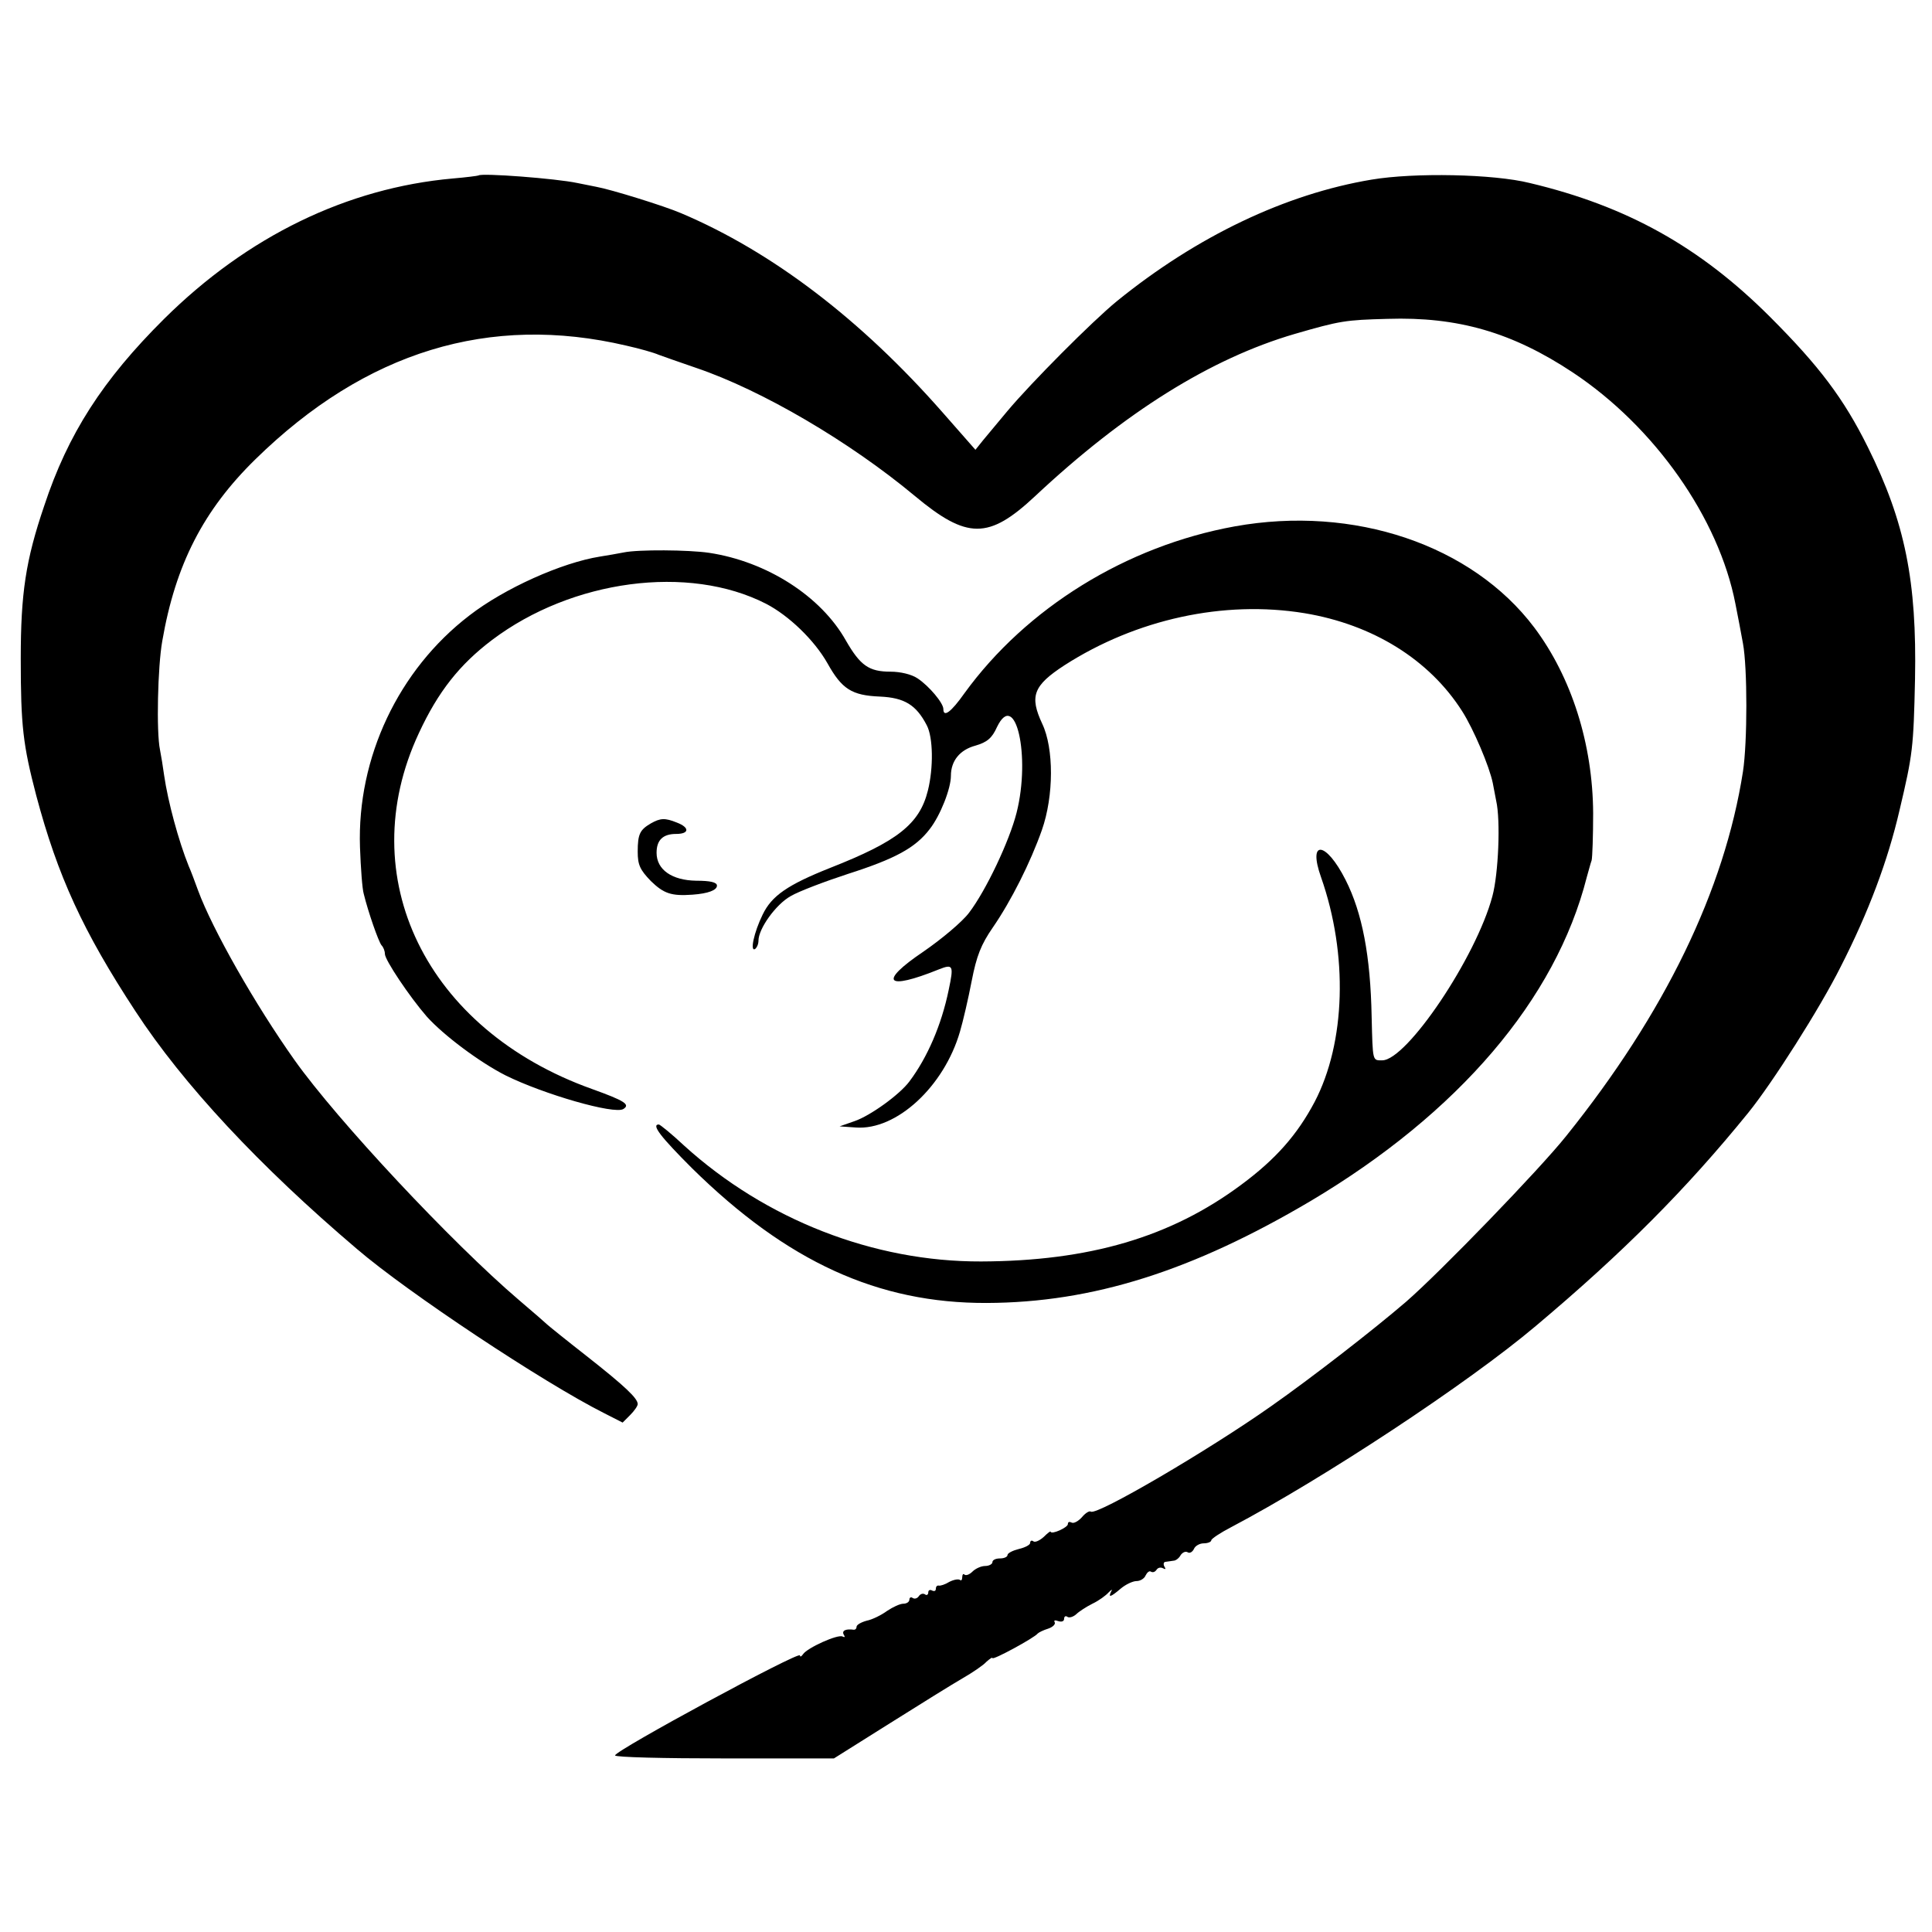
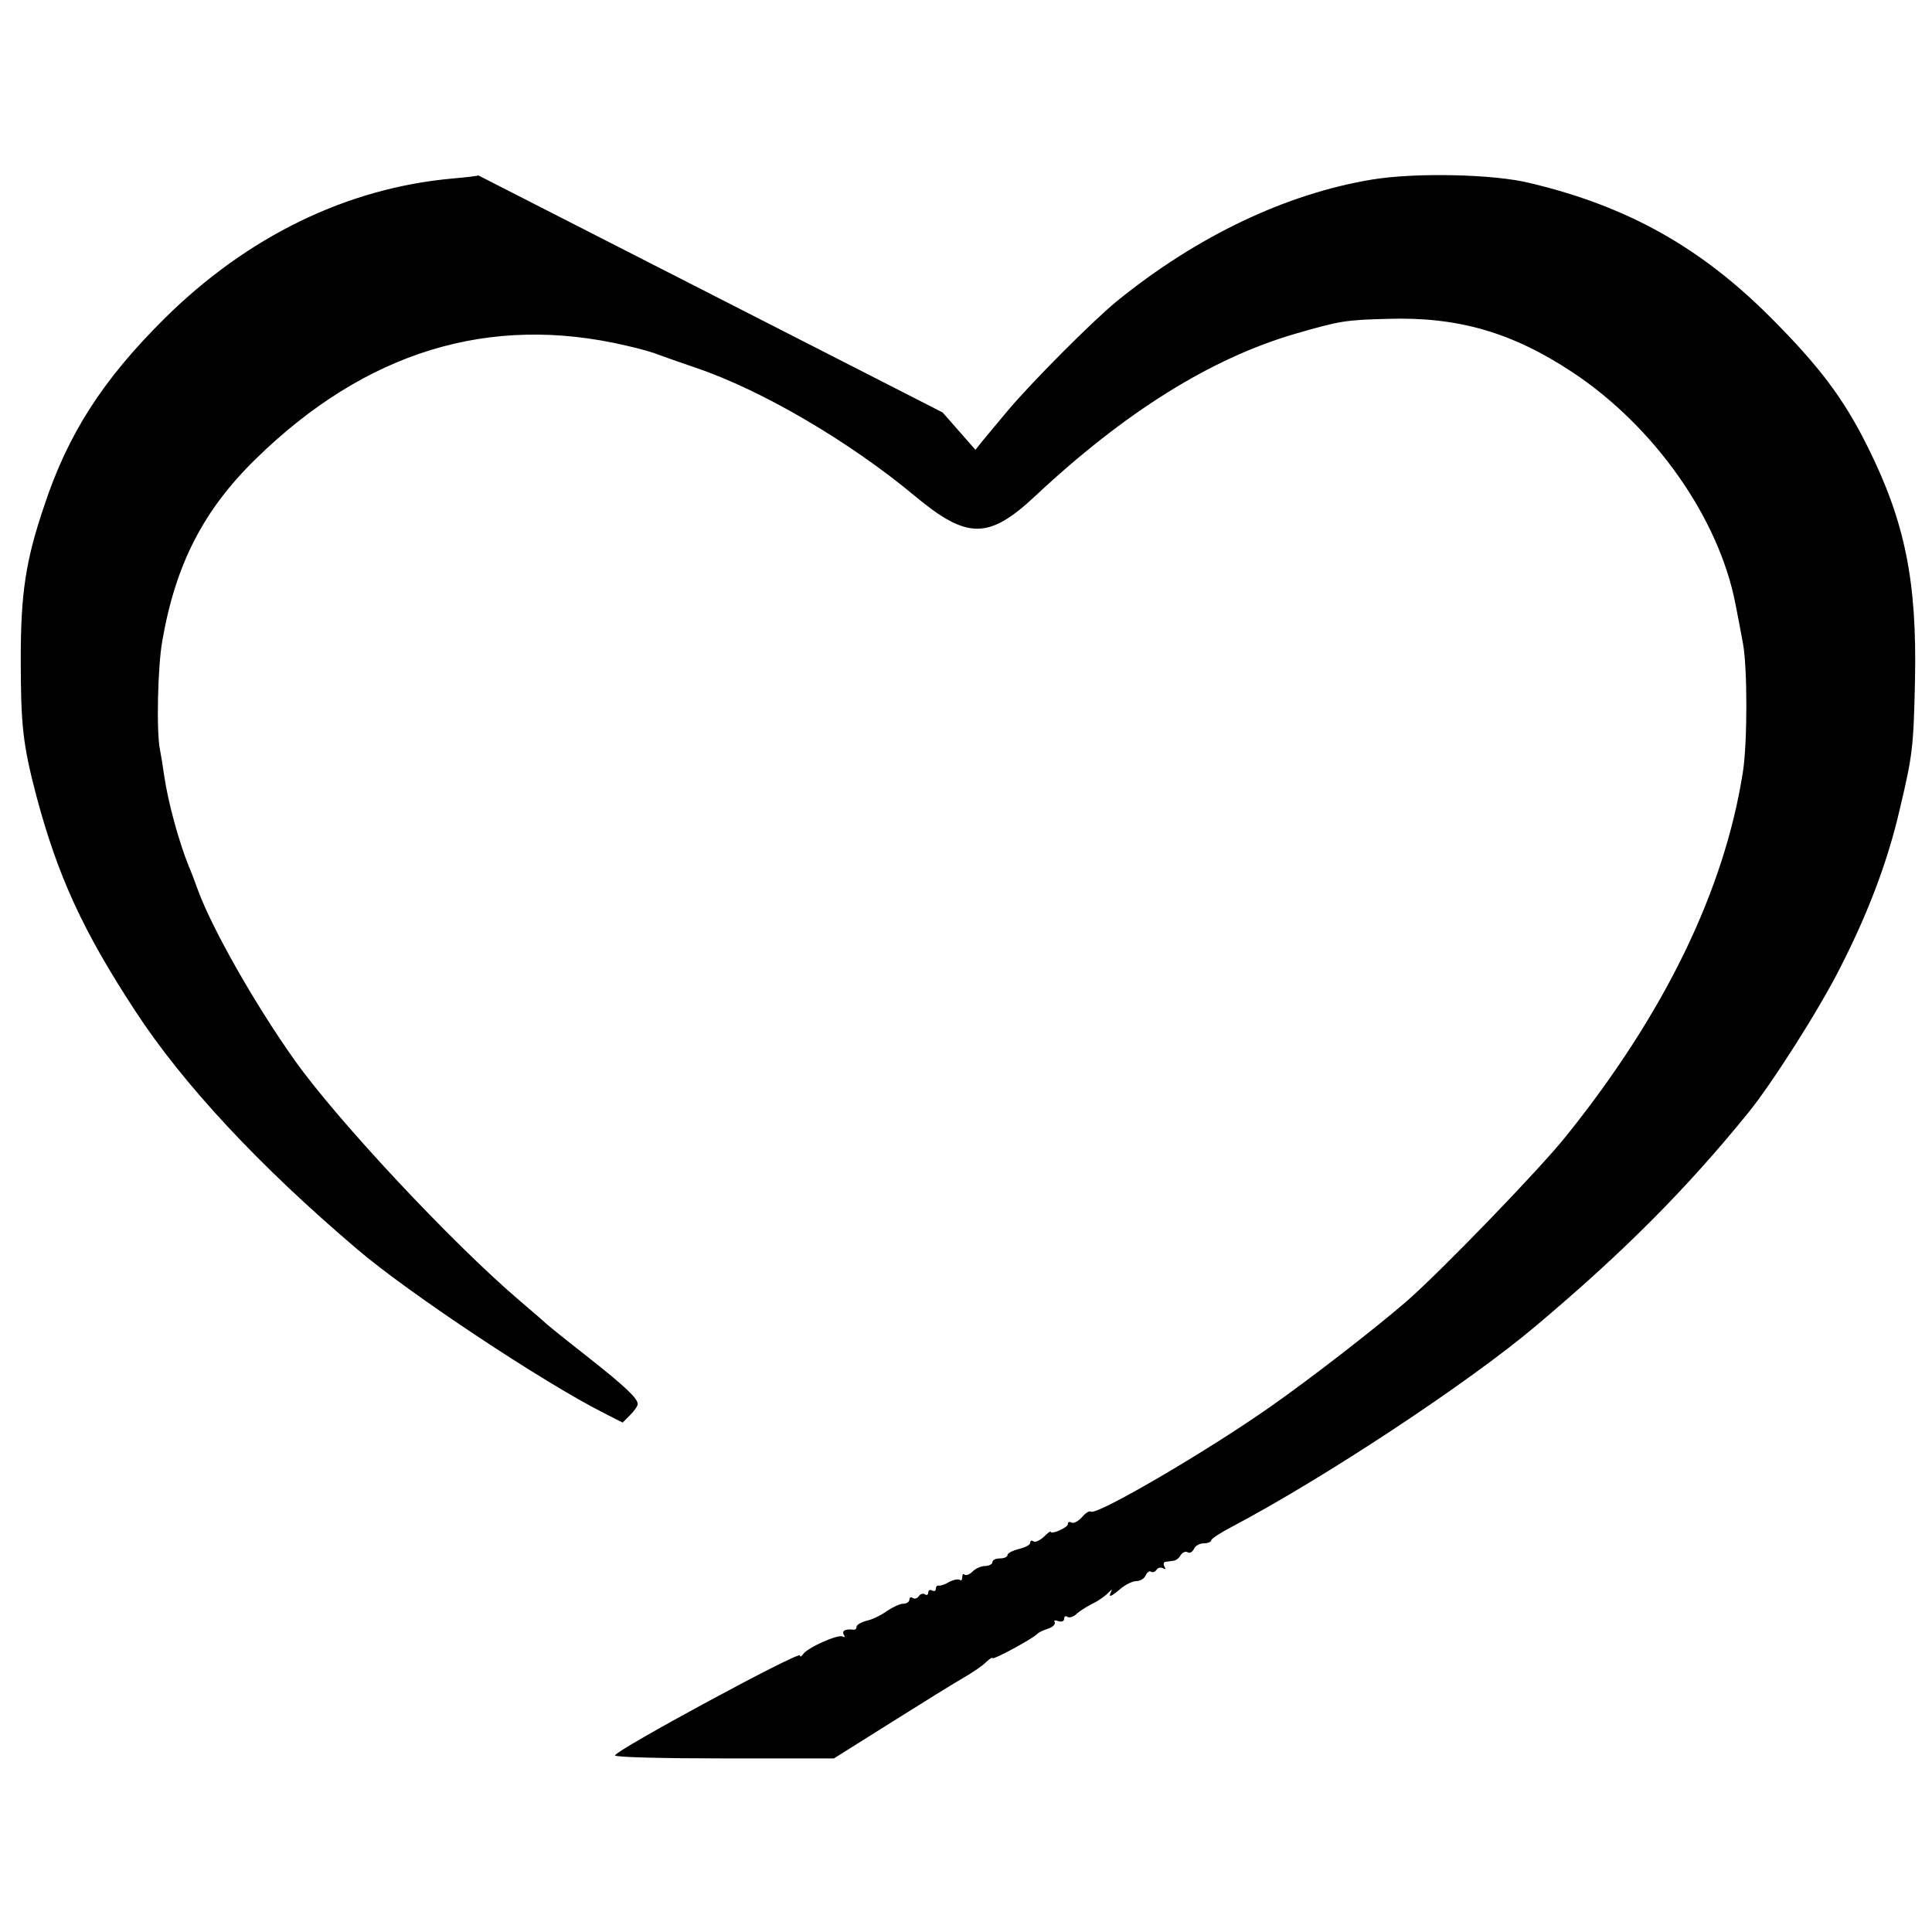
<svg xmlns="http://www.w3.org/2000/svg" version="1.0" width="512pt" height="512pt" viewBox="0 0 512 512" preserveAspectRatio="xMidYMid meet">
  <g transform="translate(0,512) scale(0.1,-0.1)" fill="#000000" stroke="none">
-     <path d="M1268 4655 c-2 -1 -32 -5 -68 -8 -280 -25 -544 -153 -765 -372 -163 -162 -255 -305 -318 -496 -49 -144 -62 -232 -62 -404 0 -179 6 -229 41 -363 57 -214 124 -360 263 -572 126 -193 328 -410 587 -630 134 -115 494 -354 655 -435 l49 -25 20 20 c11 11 20 24 20 29 0 15 -32 46 -135 127 -55 43 -102 81 -105 84 -3 3 -36 32 -75 65 -178 152 -481 476 -594 635 -105 148 -218 347 -256 450 -9 25 -20 54 -25 65 -27 67 -55 171 -65 240 -3 22 -8 53 -11 68 -10 47 -6 221 6 288 35 203 109 347 247 482 292 286 621 386 983 301 36 -8 74 -19 85 -24 11 -4 56 -20 100 -35 174 -59 406 -195 579 -339 139 -116 196 -116 319 -1 238 223 466 365 688 430 121 35 134 37 246 40 187 6 331 -36 491 -142 217 -144 387 -386 431 -613 6 -30 15 -77 20 -105 12 -64 12 -262 0 -340 -49 -314 -207 -640 -468 -965 -70 -88 -334 -361 -425 -440 -86 -74 -251 -202 -358 -277 -166 -117 -460 -289 -477 -279 -4 3 -15 -4 -24 -15 -10 -11 -22 -17 -27 -14 -6 3 -10 2 -10 -4 0 -9 -44 -29 -46 -20 0 2 -8 -4 -18 -14 -10 -9 -22 -15 -27 -12 -5 4 -9 2 -9 -4 0 -5 -13 -12 -30 -16 -16 -4 -30 -11 -30 -16 0 -5 -9 -9 -20 -9 -11 0 -20 -4 -20 -10 0 -5 -9 -10 -19 -10 -11 0 -26 -7 -34 -15 -8 -8 -17 -11 -21 -8 -3 4 -6 0 -6 -7 0 -7 -3 -10 -6 -7 -4 3 -16 1 -28 -5 -11 -7 -24 -11 -28 -10 -5 1 -8 -3 -8 -9 0 -5 -4 -7 -10 -4 -5 3 -10 1 -10 -5 0 -6 -4 -9 -9 -5 -5 3 -12 1 -16 -5 -4 -6 -11 -8 -16 -5 -5 4 -9 1 -9 -4 0 -6 -7 -11 -16 -11 -9 0 -28 -9 -43 -19 -15 -11 -39 -23 -54 -26 -15 -4 -27 -11 -27 -16 0 -5 -3 -8 -7 -8 -21 3 -33 -2 -27 -13 4 -6 3 -8 -3 -5 -12 7 -94 -30 -105 -47 -4 -6 -8 -8 -8 -3 0 13 -490 -252 -490 -265 0 -5 131 -8 290 -8 l290 0 148 93 c81 51 168 105 194 120 26 15 54 34 62 43 9 8 16 13 16 10 0 -7 112 54 120 65 3 3 15 9 28 13 12 4 20 12 17 17 -3 5 1 6 9 3 9 -3 16 -1 16 6 0 6 4 9 9 5 5 -3 15 0 23 7 7 7 27 20 43 28 17 8 36 22 43 30 8 8 11 9 7 3 -9 -18 -2 -16 25 7 13 11 32 20 42 20 10 0 21 7 24 15 4 8 10 13 14 10 5 -3 11 -1 15 5 4 6 11 7 17 4 7 -4 8 -2 4 4 -4 7 -2 13 3 13 6 1 16 2 21 3 6 0 15 7 19 15 5 7 13 11 19 7 5 -3 12 1 16 9 3 8 15 15 26 15 11 0 20 4 20 8 0 4 24 20 53 35 243 128 627 381 807 533 233 196 399 363 563 565 64 79 190 277 245 387 74 145 125 281 156 415 35 148 37 165 41 347 5 259 -26 416 -125 615 -64 129 -129 215 -259 345 -186 186 -380 294 -637 355 -96 24 -306 28 -419 9 -228 -38 -463 -150 -675 -322 -66 -54 -227 -216 -290 -291 -25 -30 -54 -65 -65 -78 l-20 -25 -87 99 c-216 246 -452 426 -693 528 -44 19 -186 63 -225 70 -14 3 -36 7 -50 10 -56 12 -254 27 -262 20z" />
-     <path d="M3272 3725 c-287 -52 -552 -216 -716 -442 -36 -51 -56 -65 -56 -42 0 16 -38 61 -68 81 -16 11 -46 18 -72 18 -57 0 -80 16 -118 82 -66 118 -210 210 -363 233 -54 8 -188 9 -226 1 -15 -3 -44 -8 -63 -11 -101 -16 -253 -84 -346 -156 -188 -144 -298 -377 -290 -614 2 -55 6 -111 10 -124 12 -49 39 -126 47 -136 5 -5 9 -15 9 -23 0 -16 65 -113 111 -166 45 -50 140 -121 209 -156 101 -50 288 -104 312 -89 19 12 3 22 -83 53 -440 157 -637 562 -459 943 51 110 108 182 194 247 212 160 521 201 726 96 60 -31 128 -96 163 -158 38 -68 64 -85 139 -88 65 -3 96 -22 124 -76 17 -32 18 -113 3 -173 -22 -89 -81 -135 -259 -205 -113 -45 -155 -74 -179 -124 -23 -47 -34 -99 -20 -91 5 4 9 13 9 22 0 32 46 96 85 118 22 13 91 39 152 59 125 40 179 69 217 119 28 36 56 107 56 141 0 40 24 69 65 80 31 9 44 20 57 49 49 102 90 -77 52 -227 -19 -75 -81 -206 -126 -265 -18 -24 -73 -70 -121 -103 -120 -81 -100 -104 41 -47 38 15 40 11 26 -55 -19 -92 -56 -178 -104 -242 -26 -35 -104 -91 -145 -105 l-40 -14 43 -3 c108 -8 234 109 276 254 8 27 22 87 31 134 13 67 25 97 56 142 49 71 100 173 130 258 32 91 32 217 1 282 -34 73 -24 101 59 155 190 122 422 173 636 138 181 -30 331 -123 418 -260 30 -47 72 -146 81 -190 2 -11 6 -32 9 -47 12 -52 6 -194 -10 -253 -43 -162 -227 -435 -292 -435 -26 0 -25 -4 -28 115 -3 162 -25 276 -69 363 -52 103 -101 108 -65 7 72 -205 65 -438 -17 -595 -46 -87 -103 -152 -195 -220 -187 -139 -403 -202 -689 -203 -285 -1 -571 111 -787 307 -33 31 -64 56 -67 56 -21 0 6 -34 88 -116 252 -248 493 -358 781 -357 281 1 545 85 858 270 392 233 650 535 732 858 5 17 10 37 13 45 2 8 4 65 4 125 -1 183 -57 360 -156 492 -165 219 -478 325 -794 268z" />
-     <path d="M1725 2938 c-29 -17 -35 -28 -35 -75 0 -35 6 -48 35 -78 34 -33 54 -40 110 -36 42 3 65 12 65 24 0 9 -18 13 -55 13 -64 1 -105 29 -105 74 0 34 17 50 52 50 35 0 36 17 2 30 -32 13 -44 12 -69 -2z" />
+     <path d="M1268 4655 c-2 -1 -32 -5 -68 -8 -280 -25 -544 -153 -765 -372 -163 -162 -255 -305 -318 -496 -49 -144 -62 -232 -62 -404 0 -179 6 -229 41 -363 57 -214 124 -360 263 -572 126 -193 328 -410 587 -630 134 -115 494 -354 655 -435 l49 -25 20 20 c11 11 20 24 20 29 0 15 -32 46 -135 127 -55 43 -102 81 -105 84 -3 3 -36 32 -75 65 -178 152 -481 476 -594 635 -105 148 -218 347 -256 450 -9 25 -20 54 -25 65 -27 67 -55 171 -65 240 -3 22 -8 53 -11 68 -10 47 -6 221 6 288 35 203 109 347 247 482 292 286 621 386 983 301 36 -8 74 -19 85 -24 11 -4 56 -20 100 -35 174 -59 406 -195 579 -339 139 -116 196 -116 319 -1 238 223 466 365 688 430 121 35 134 37 246 40 187 6 331 -36 491 -142 217 -144 387 -386 431 -613 6 -30 15 -77 20 -105 12 -64 12 -262 0 -340 -49 -314 -207 -640 -468 -965 -70 -88 -334 -361 -425 -440 -86 -74 -251 -202 -358 -277 -166 -117 -460 -289 -477 -279 -4 3 -15 -4 -24 -15 -10 -11 -22 -17 -27 -14 -6 3 -10 2 -10 -4 0 -9 -44 -29 -46 -20 0 2 -8 -4 -18 -14 -10 -9 -22 -15 -27 -12 -5 4 -9 2 -9 -4 0 -5 -13 -12 -30 -16 -16 -4 -30 -11 -30 -16 0 -5 -9 -9 -20 -9 -11 0 -20 -4 -20 -10 0 -5 -9 -10 -19 -10 -11 0 -26 -7 -34 -15 -8 -8 -17 -11 -21 -8 -3 4 -6 0 -6 -7 0 -7 -3 -10 -6 -7 -4 3 -16 1 -28 -5 -11 -7 -24 -11 -28 -10 -5 1 -8 -3 -8 -9 0 -5 -4 -7 -10 -4 -5 3 -10 1 -10 -5 0 -6 -4 -9 -9 -5 -5 3 -12 1 -16 -5 -4 -6 -11 -8 -16 -5 -5 4 -9 1 -9 -4 0 -6 -7 -11 -16 -11 -9 0 -28 -9 -43 -19 -15 -11 -39 -23 -54 -26 -15 -4 -27 -11 -27 -16 0 -5 -3 -8 -7 -8 -21 3 -33 -2 -27 -13 4 -6 3 -8 -3 -5 -12 7 -94 -30 -105 -47 -4 -6 -8 -8 -8 -3 0 13 -490 -252 -490 -265 0 -5 131 -8 290 -8 l290 0 148 93 c81 51 168 105 194 120 26 15 54 34 62 43 9 8 16 13 16 10 0 -7 112 54 120 65 3 3 15 9 28 13 12 4 20 12 17 17 -3 5 1 6 9 3 9 -3 16 -1 16 6 0 6 4 9 9 5 5 -3 15 0 23 7 7 7 27 20 43 28 17 8 36 22 43 30 8 8 11 9 7 3 -9 -18 -2 -16 25 7 13 11 32 20 42 20 10 0 21 7 24 15 4 8 10 13 14 10 5 -3 11 -1 15 5 4 6 11 7 17 4 7 -4 8 -2 4 4 -4 7 -2 13 3 13 6 1 16 2 21 3 6 0 15 7 19 15 5 7 13 11 19 7 5 -3 12 1 16 9 3 8 15 15 26 15 11 0 20 4 20 8 0 4 24 20 53 35 243 128 627 381 807 533 233 196 399 363 563 565 64 79 190 277 245 387 74 145 125 281 156 415 35 148 37 165 41 347 5 259 -26 416 -125 615 -64 129 -129 215 -259 345 -186 186 -380 294 -637 355 -96 24 -306 28 -419 9 -228 -38 -463 -150 -675 -322 -66 -54 -227 -216 -290 -291 -25 -30 -54 -65 -65 -78 l-20 -25 -87 99 z" />
  </g>
</svg>